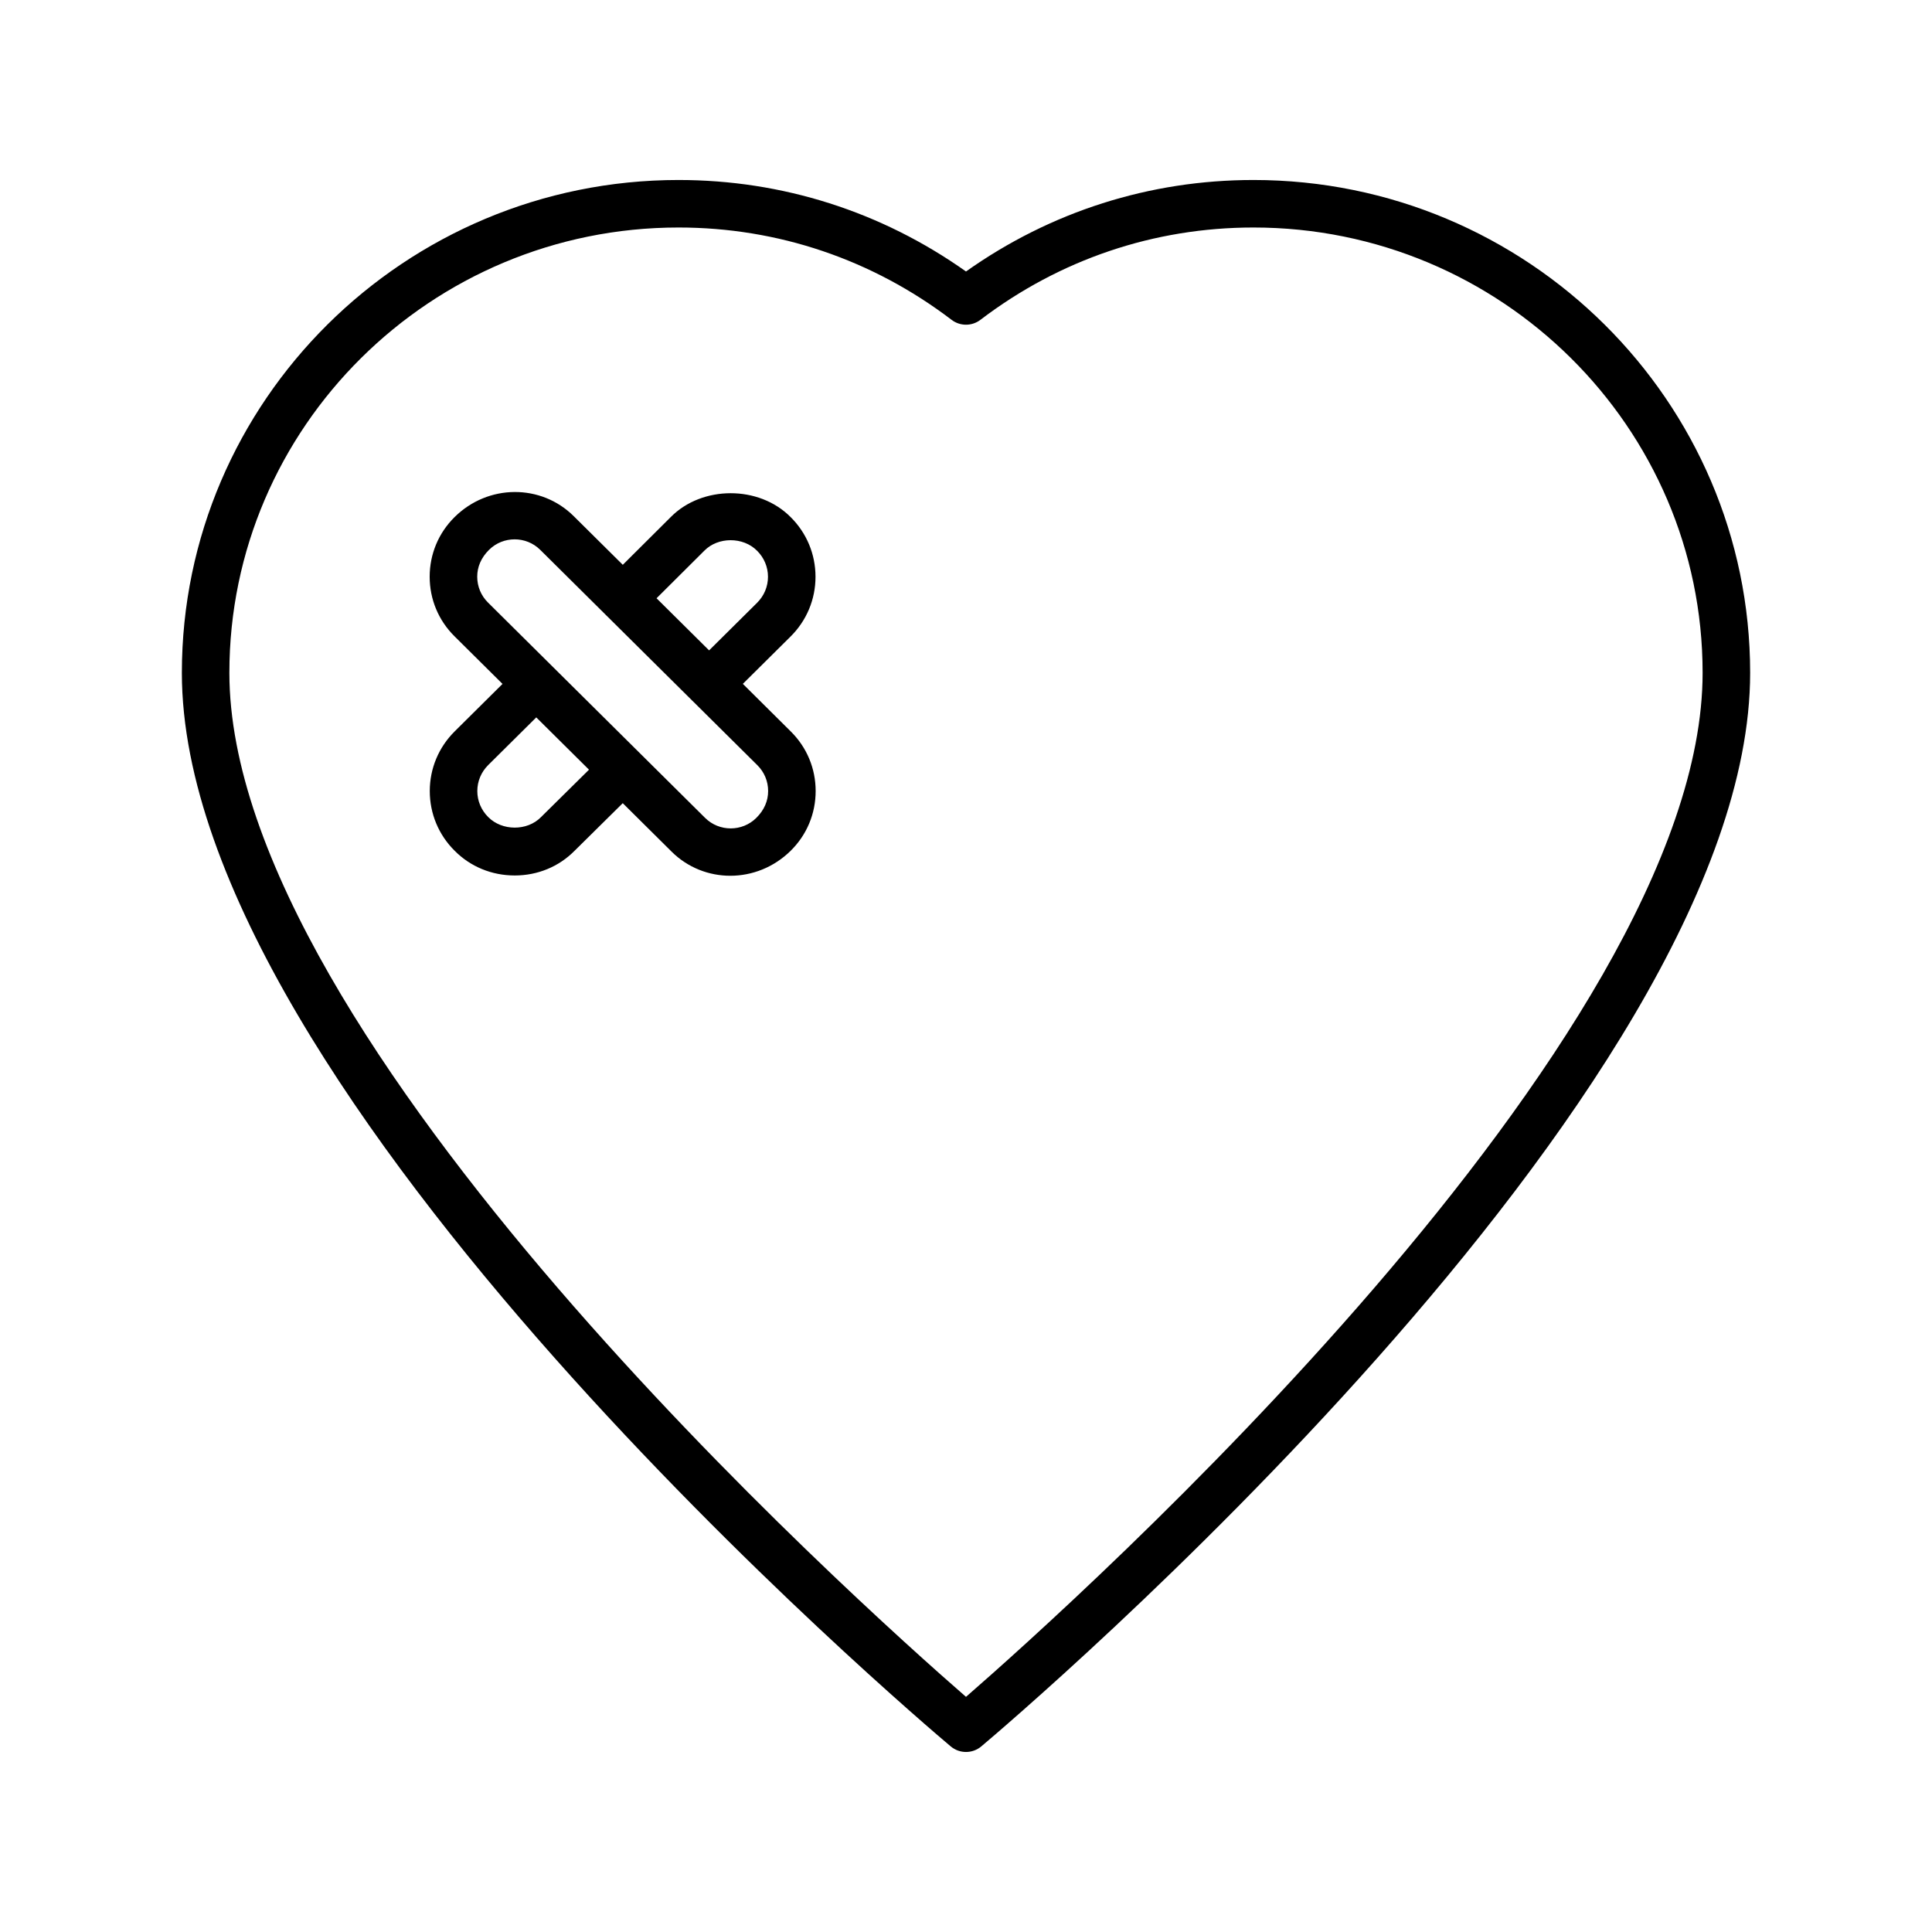
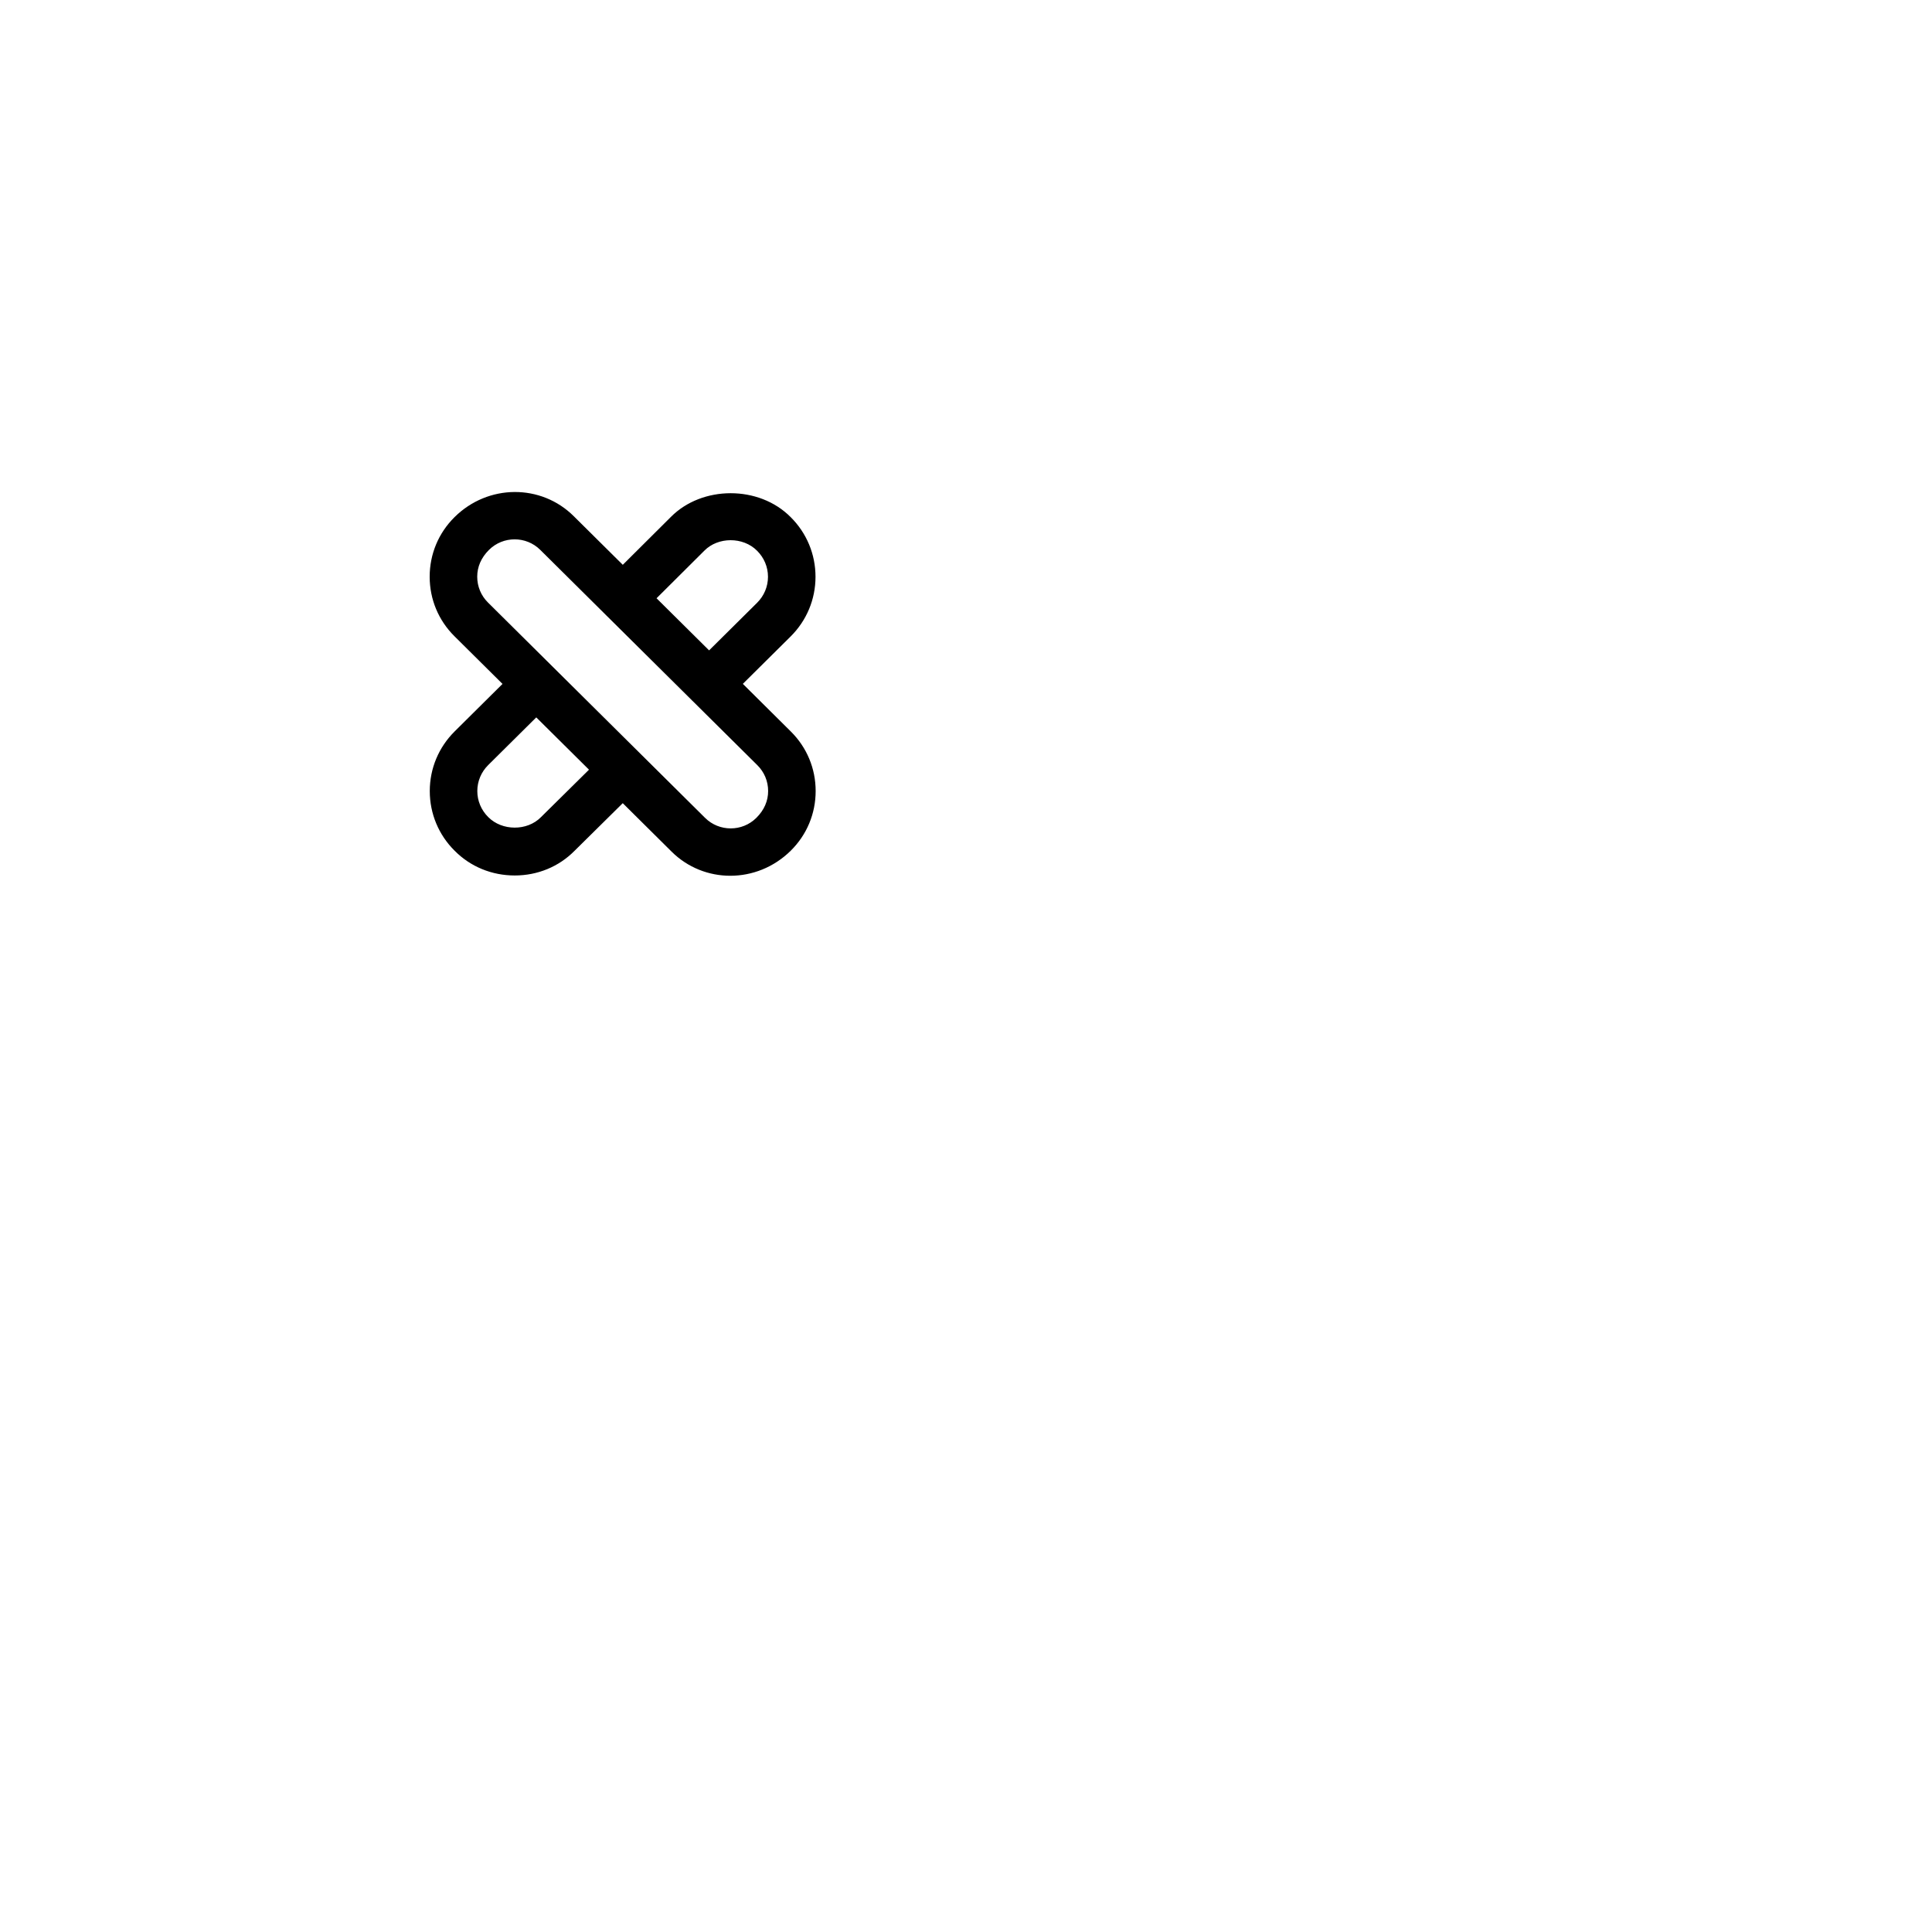
<svg xmlns="http://www.w3.org/2000/svg" fill="#000000" width="800px" height="800px" version="1.1" viewBox="144 144 512 512">
  <g>
-     <path d="m476.18 191.7c-27.523 0-53.762 8.367-76.18 24.246-22.422-15.879-48.66-24.246-76.184-24.246-72.578 0-131.62 58.59-131.62 130.61 0 111.73 195.43 277.5 203.75 284.5 1.172 0.988 2.613 1.48 4.055 1.48s2.883-0.492 4.055-1.48c8.316-7 203.75-172.77 203.75-284.5 0.004-72.016-59.043-130.61-131.62-130.61zm-76.184 401.98c-28.355-24.668-195.21-173.99-195.21-271.38 0-65.07 53.395-118.01 119.03-118.01 26.32 0 51.344 8.461 72.367 24.473 2.258 1.715 5.375 1.715 7.633 0 21.02-16.012 46.043-24.473 72.363-24.473 65.633 0 119.03 52.938 119.03 118.01 0 97.391-166.86 246.71-195.21 271.38z" />
    <path d="m340.86 325.23 12.641-12.535c4.269-4.231 6.617-9.859 6.617-15.84 0-5.984-2.348-11.609-6.57-15.797-8.398-8.508-23.512-8.414-31.785-0.039l-12.719 12.66-13.016-12.906c-8.621-8.562-22.668-8.562-31.586 0.285-4.242 4.203-6.574 9.809-6.574 15.781 0 5.969 2.332 11.574 6.574 15.777l12.73 12.629-12.656 12.555c-4.269 4.231-6.621 9.859-6.621 15.84 0 5.984 2.352 11.609 6.574 15.801 4.191 4.238 9.852 6.57 15.945 6.57 6.051 0 11.688-2.332 15.828-6.519l12.793-12.641 12.957 12.852c4.281 4.246 9.891 6.383 15.547 6.383 5.75 0 11.547-2.211 16.043-6.668 4.242-4.203 6.574-9.809 6.574-15.781 0-5.969-2.332-11.574-6.574-15.777zm-10.172-35.324c3.578-3.621 10.219-3.723 13.945 0.047 1.863 1.852 2.891 4.301 2.891 6.898 0 2.598-1.027 5.047-2.891 6.898l-12.715 12.609-13.926-13.812zm-43.352 70.672c-3.633 3.684-10.281 3.664-13.949-0.043-1.863-1.852-2.894-4.301-2.894-6.898s1.031-5.047 2.894-6.898l12.73-12.625 13.973 13.859zm57.09 0.176c-3.738 3.707-9.824 3.707-13.562 0l-57.547-57.082c-1.836-1.824-2.848-4.25-2.848-6.836 0-2.59 1.012-5.016 3.133-7.125 3.738-3.707 9.824-3.707 13.562 0l17.359 17.219c0.023 0.023 0.031 0.059 0.055 0.082 0.027 0.027 0.062 0.031 0.086 0.059l22.723 22.535c0.02 0.02 0.027 0.051 0.047 0.07 0.023 0.023 0.055 0.027 0.078 0.051l17.203 17.062c1.836 1.824 2.848 4.25 2.848 6.836 0 2.594-1.012 5.019-3.137 7.129z" />
  </g>
</svg>